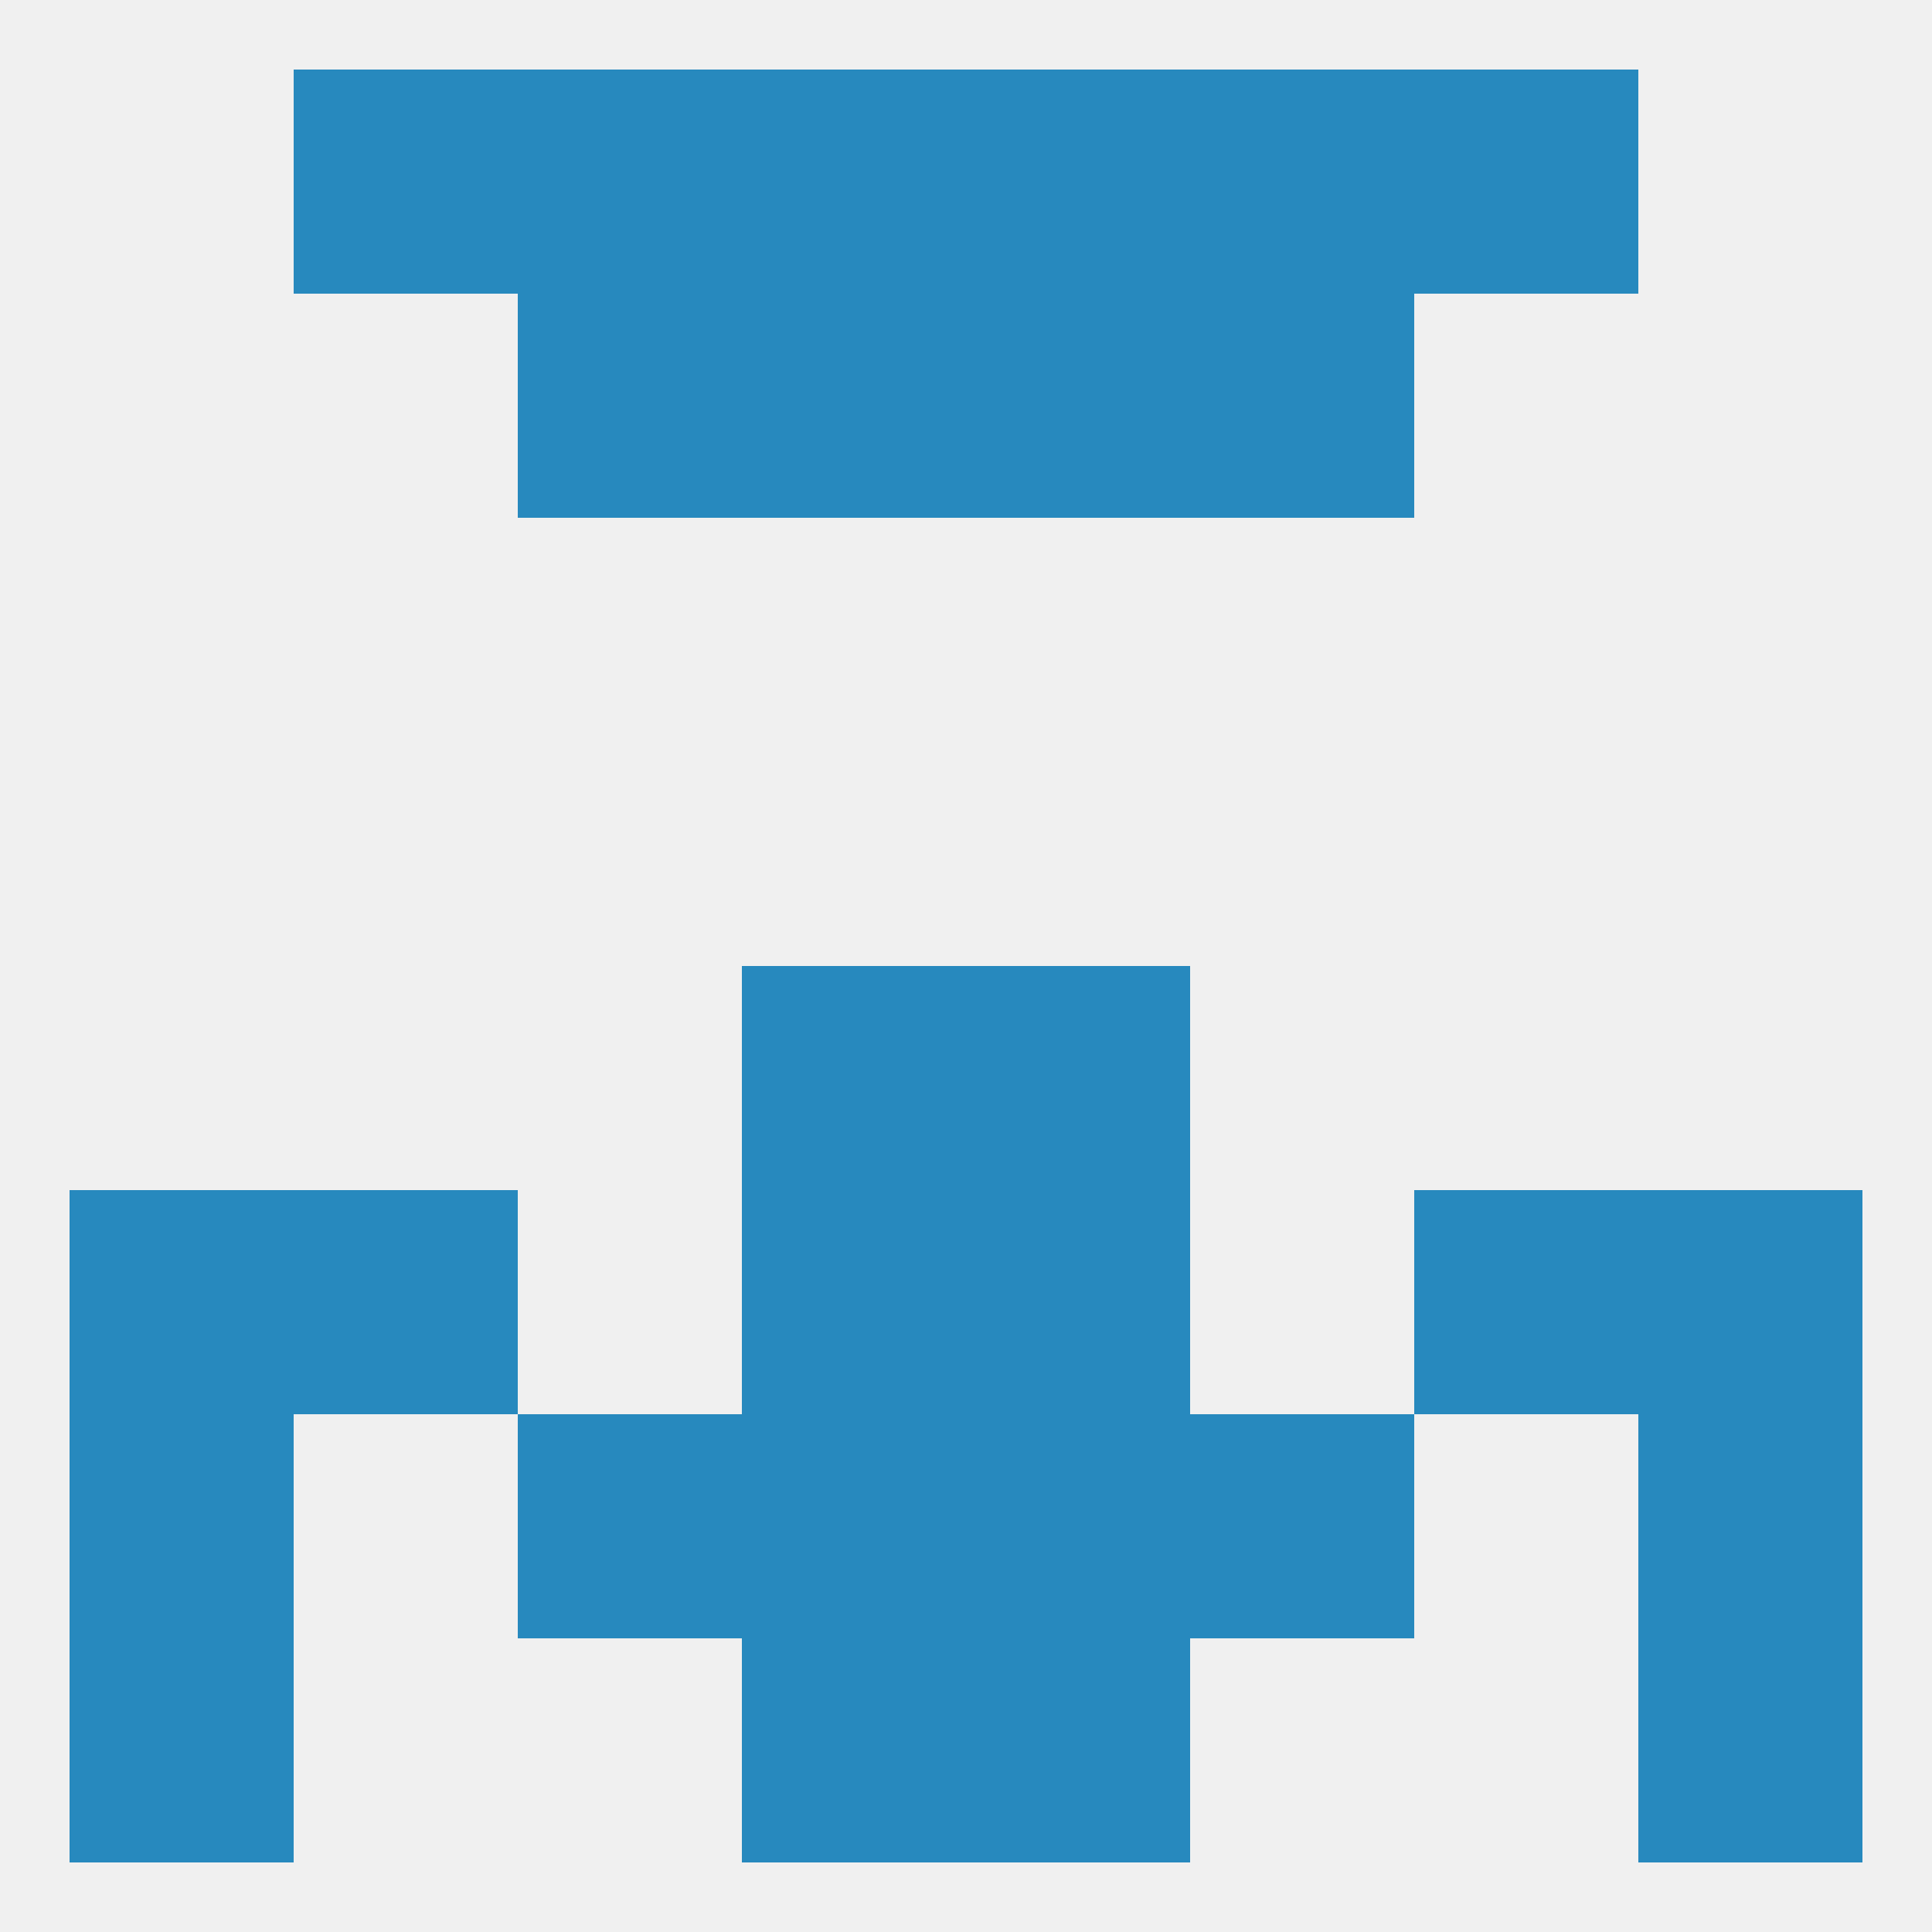
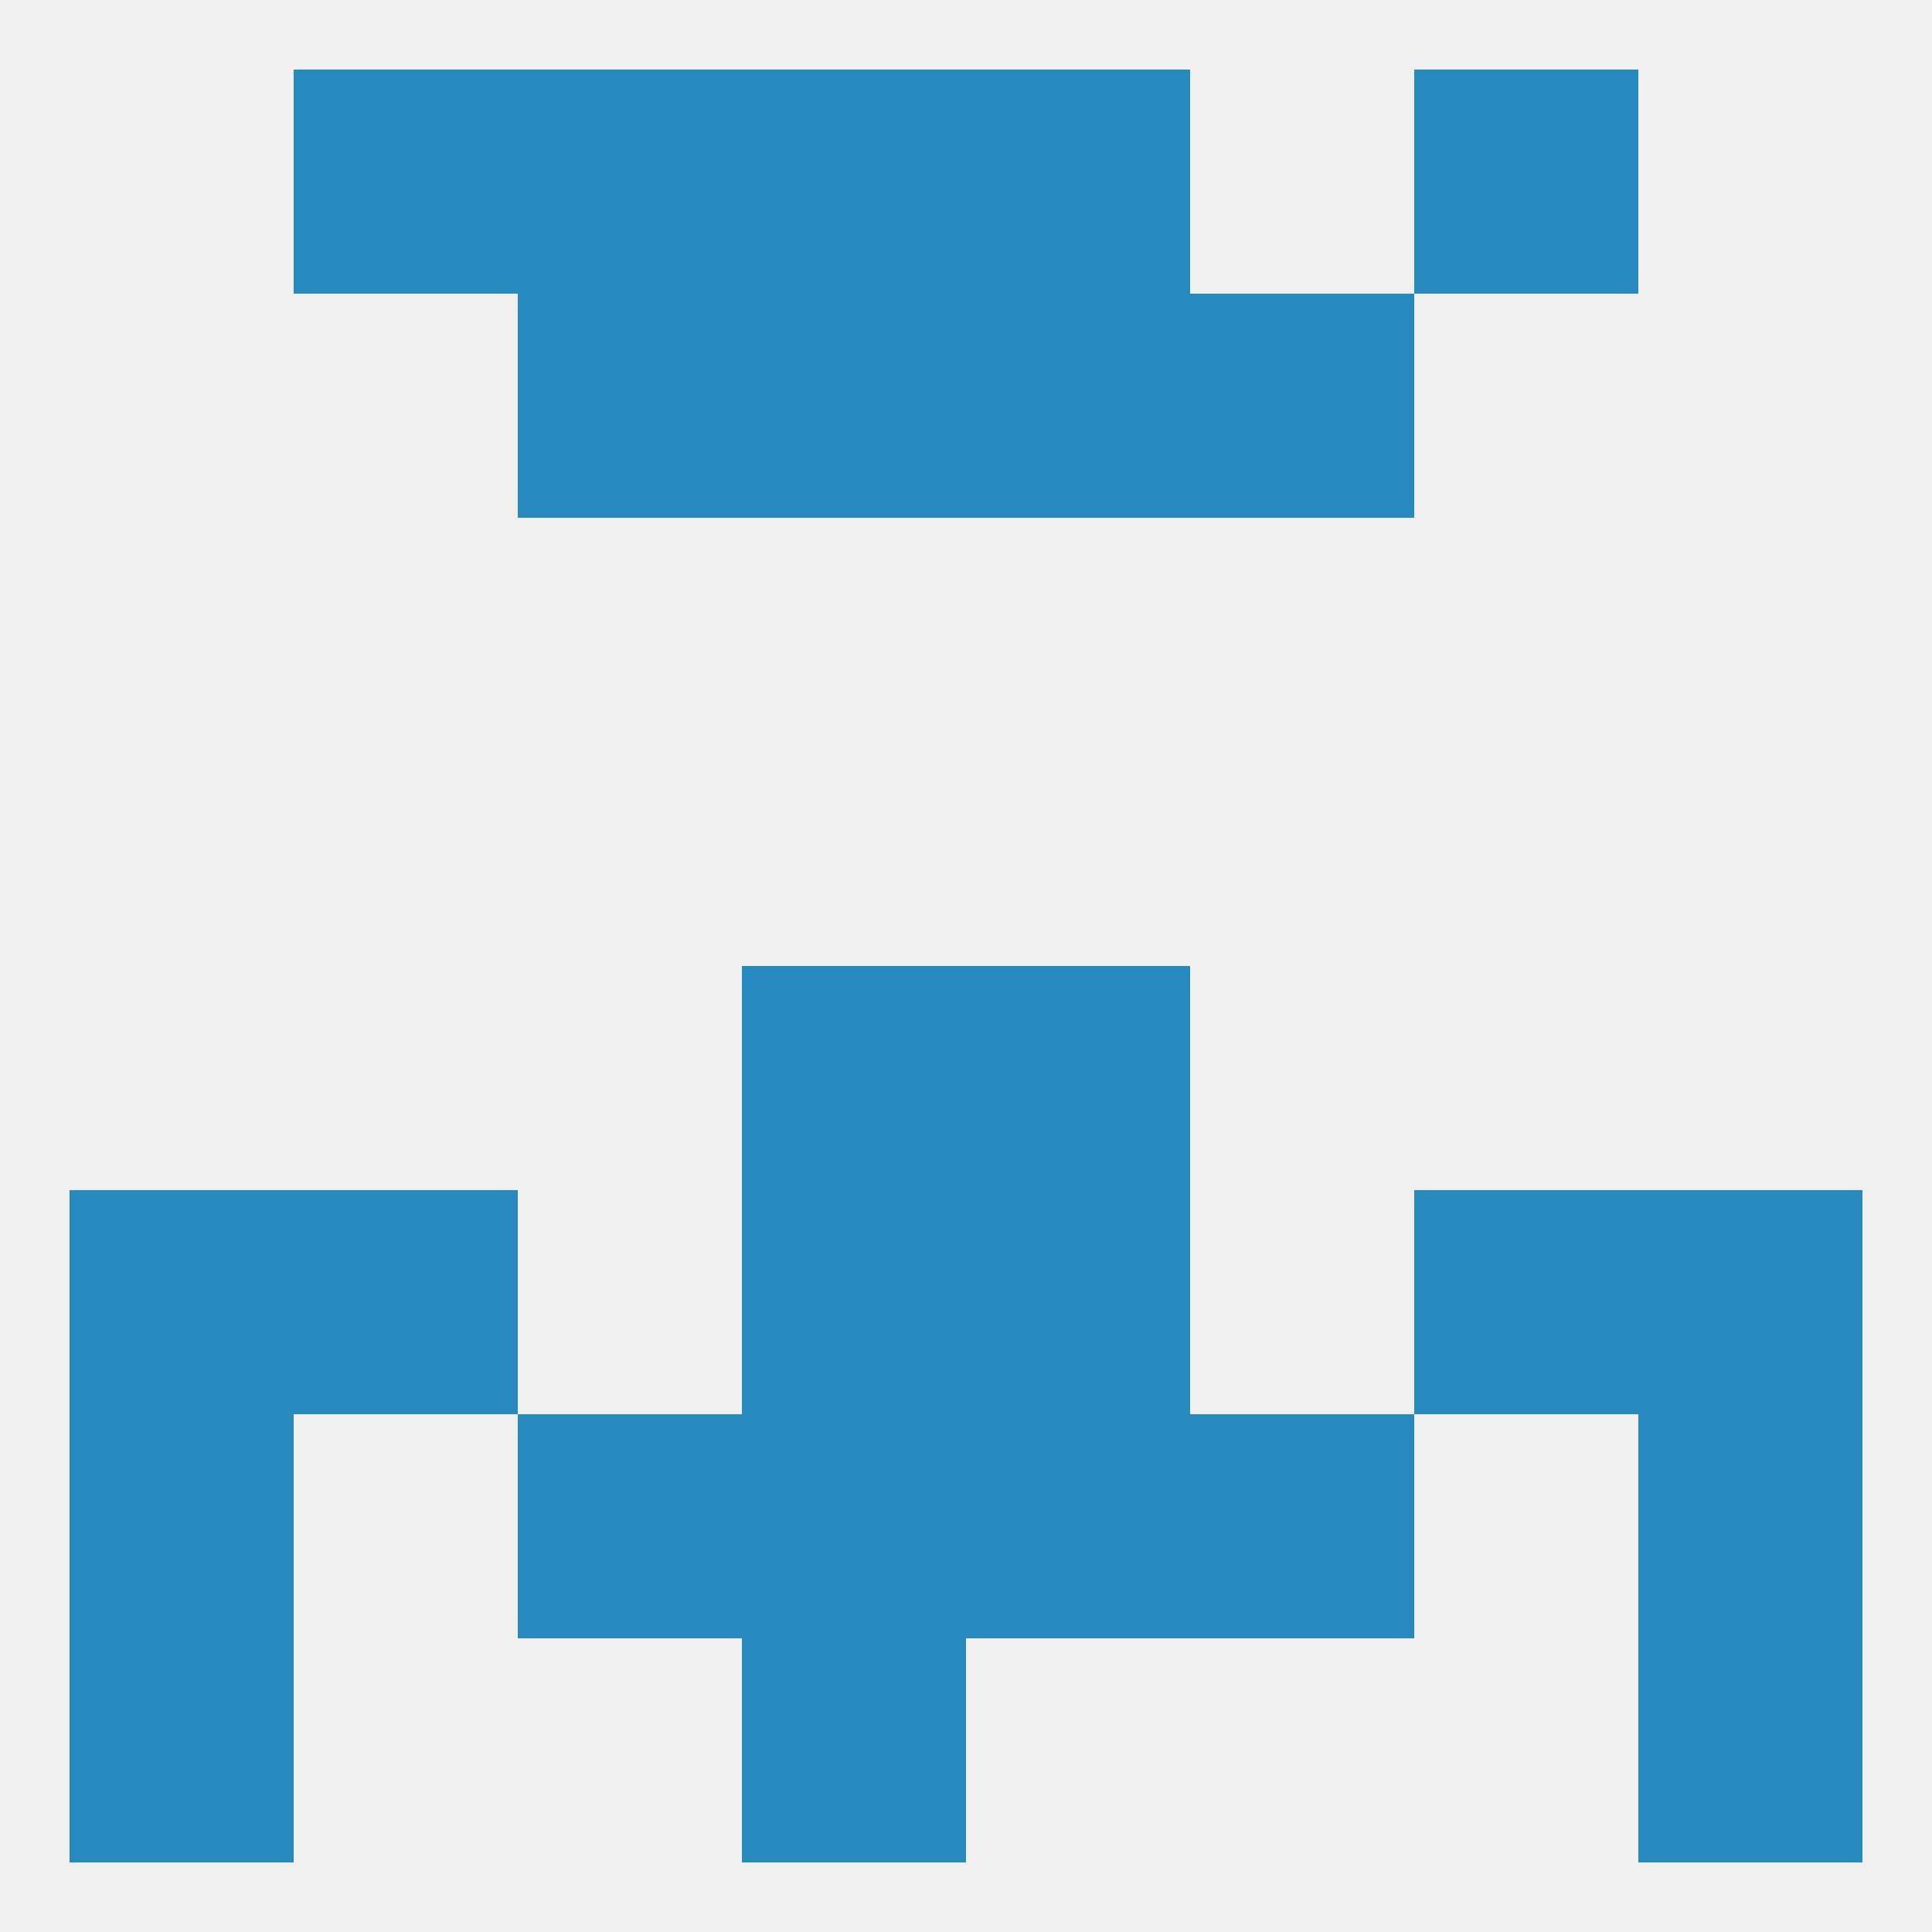
<svg xmlns="http://www.w3.org/2000/svg" version="1.1" baseprofile="full" width="250" height="250" viewBox="0 0 250 250">
  <rect width="100%" height="100%" fill="rgba(240,240,240,255)" />
  <rect x="9" y="212" width="29" height="29" fill="rgba(39,137,190,255)" />
  <rect x="212" y="212" width="29" height="29" fill="rgba(39,137,190,255)" />
  <rect x="96" y="212" width="29" height="29" fill="rgba(39,137,190,255)" />
-   <rect x="125" y="212" width="29" height="29" fill="rgba(39,137,190,255)" />
  <rect x="96" y="9" width="29" height="29" fill="rgba(39,137,190,255)" />
  <rect x="125" y="9" width="29" height="29" fill="rgba(39,137,190,255)" />
  <rect x="67" y="9" width="29" height="29" fill="rgba(39,137,190,255)" />
-   <rect x="154" y="9" width="29" height="29" fill="rgba(39,137,190,255)" />
  <rect x="38" y="9" width="29" height="29" fill="rgba(39,137,190,255)" />
  <rect x="183" y="9" width="29" height="29" fill="rgba(39,137,190,255)" />
  <rect x="125" y="38" width="29" height="29" fill="rgba(39,137,190,255)" />
  <rect x="67" y="38" width="29" height="29" fill="rgba(39,137,190,255)" />
  <rect x="154" y="38" width="29" height="29" fill="rgba(39,137,190,255)" />
  <rect x="96" y="38" width="29" height="29" fill="rgba(39,137,190,255)" />
  <rect x="125" y="154" width="29" height="29" fill="rgba(39,137,190,255)" />
  <rect x="38" y="154" width="29" height="29" fill="rgba(39,137,190,255)" />
  <rect x="183" y="154" width="29" height="29" fill="rgba(39,137,190,255)" />
  <rect x="9" y="154" width="29" height="29" fill="rgba(39,137,190,255)" />
  <rect x="212" y="154" width="29" height="29" fill="rgba(39,137,190,255)" />
  <rect x="96" y="154" width="29" height="29" fill="rgba(39,137,190,255)" />
  <rect x="9" y="183" width="29" height="29" fill="rgba(39,137,190,255)" />
  <rect x="212" y="183" width="29" height="29" fill="rgba(39,137,190,255)" />
  <rect x="96" y="183" width="29" height="29" fill="rgba(39,137,190,255)" />
  <rect x="125" y="183" width="29" height="29" fill="rgba(39,137,190,255)" />
  <rect x="67" y="183" width="29" height="29" fill="rgba(39,137,190,255)" />
  <rect x="154" y="183" width="29" height="29" fill="rgba(39,137,190,255)" />
  <rect x="96" y="125" width="29" height="29" fill="rgba(39,137,190,255)" />
  <rect x="125" y="125" width="29" height="29" fill="rgba(39,137,190,255)" />
</svg>